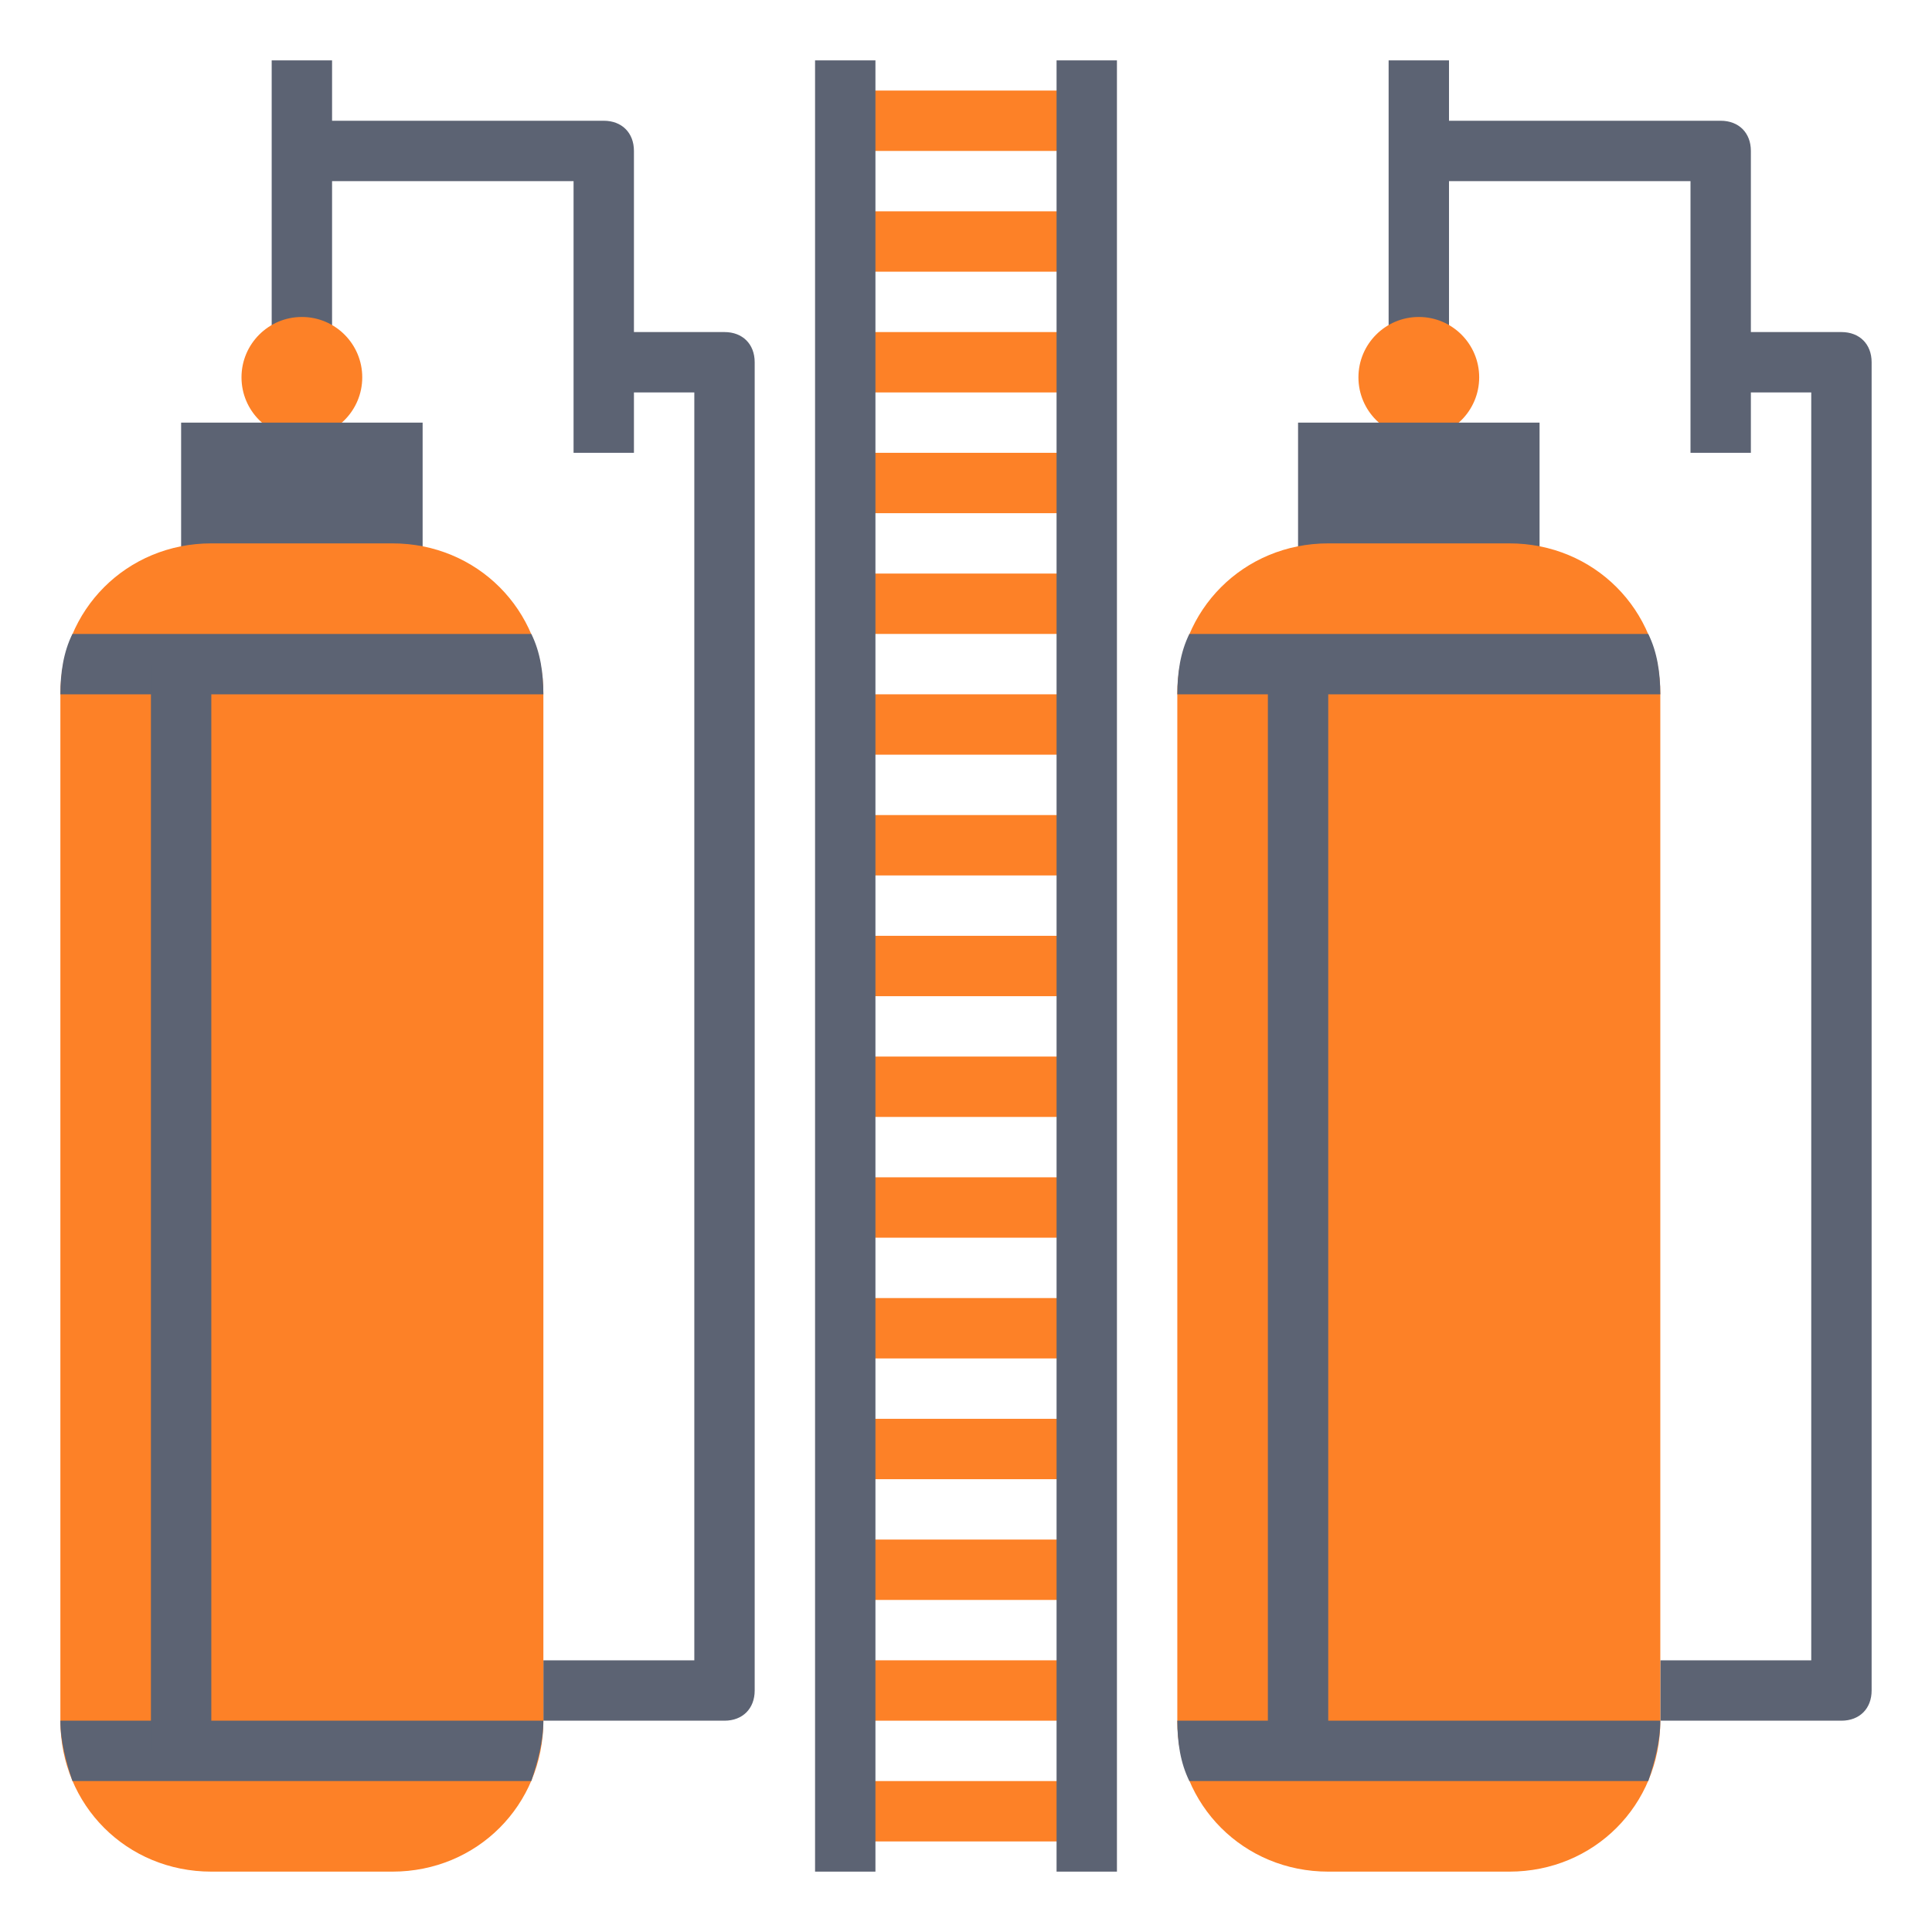
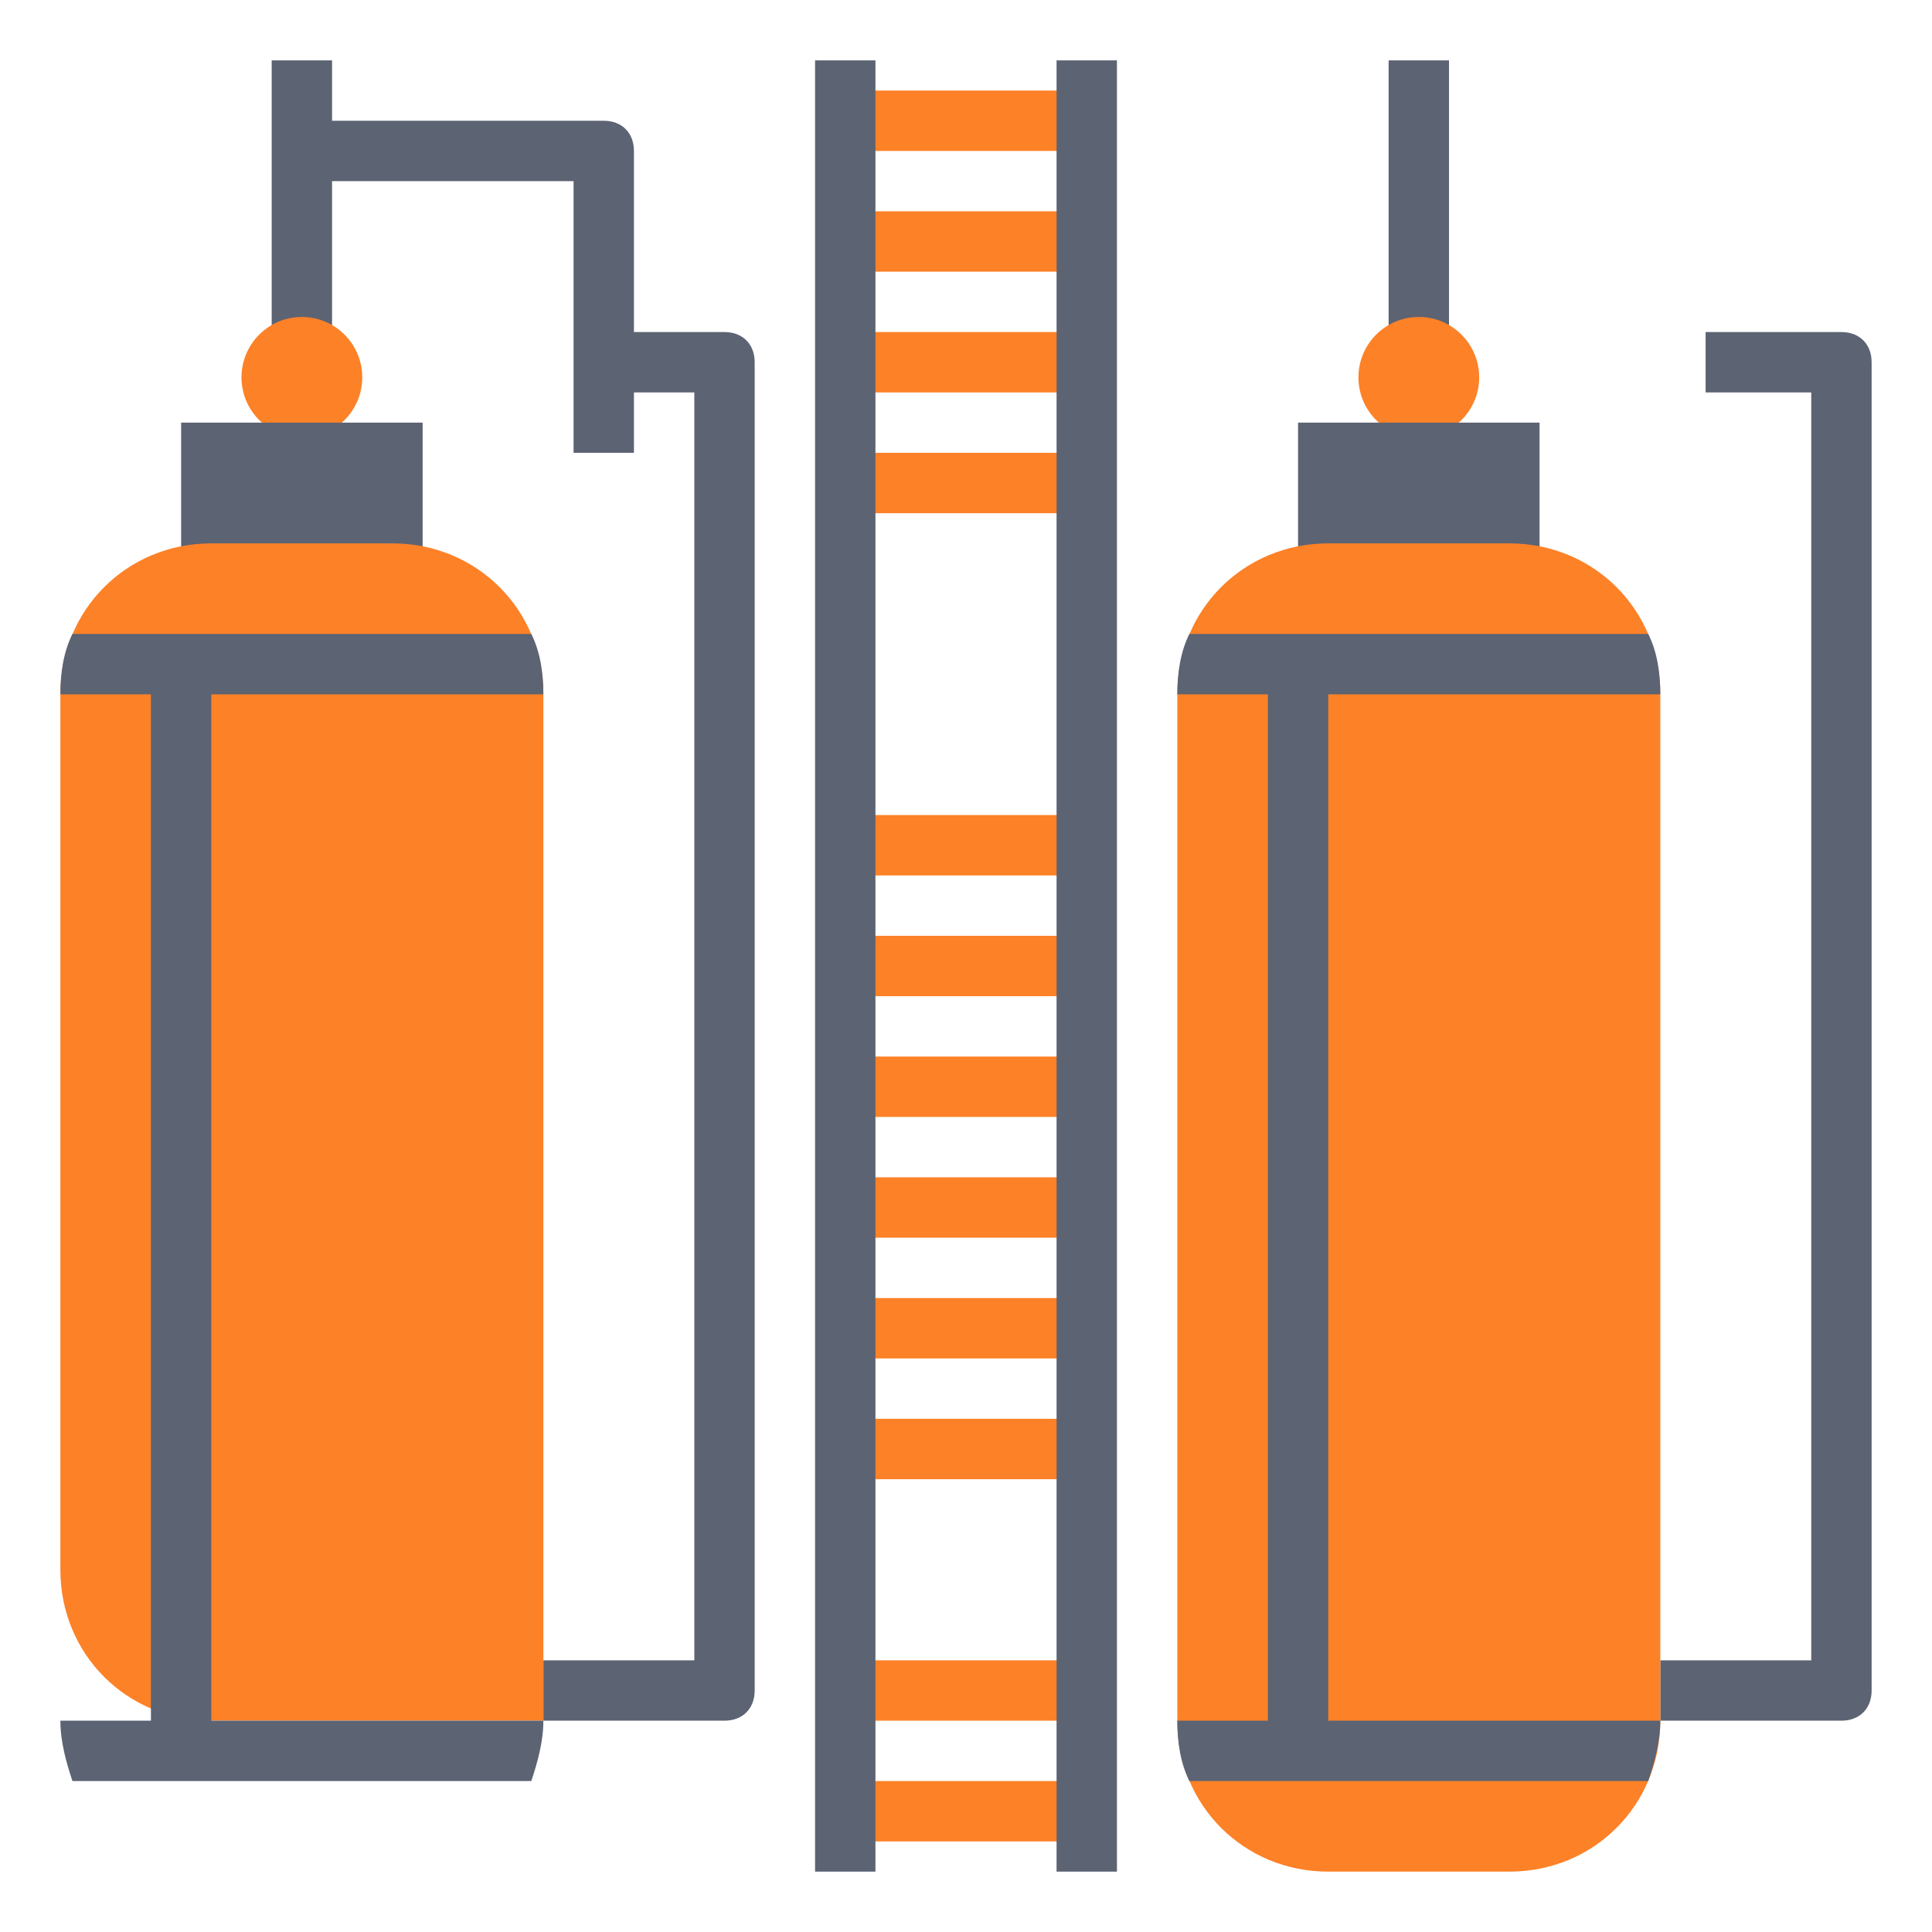
<svg xmlns="http://www.w3.org/2000/svg" width="800px" height="800px" viewBox="0 0 64 64" id="Layer_1" xml:space="preserve" fill="#000000">
  <g id="SVGRepo_bgCarrier" stroke-width="0" />
  <g id="SVGRepo_tracerCarrier" stroke-linecap="round" stroke-linejoin="round" />
  <g id="SVGRepo_iconCarrier">
    <style type="text/css"> .st0{fill:#5C6373;} .st1{fill:#FD8127;} </style>
    <g id="Layer_3">
      <rect class="st0" height="9" width="2" x="9" y="2" />
      <circle class="st1" cx="10" cy="12.5" r="2" />
      <path class="st0" d="M21,15h-2V6h-9V4h10c0.6,0,1,0.4,1,1V15z" />
      <path class="st0" d="M24,57h-6v-2h5V13h-3.5v-2H24c0.6,0,1,0.4,1,1v44C25,56.6,24.6,57,24,57z" />
      <rect class="st0" height="9" width="2" x="46" y="2" />
      <circle class="st1" cx="47" cy="12.5" r="2" />
-       <path class="st0" d="M58,15h-2V6h-9V4h10c0.6,0,1,0.4,1,1V15z" />
      <path class="st0" d="M61,57h-6v-2h5V13h-3.5v-2H61c0.6,0,1,0.4,1,1v44C62,56.6,61.6,57,61,57z" />
      <rect class="st1" height="2" width="8" x="28" y="3" />
      <rect class="st1" height="2" width="8" x="28" y="7" />
      <rect class="st1" height="2" width="8" x="28" y="11" />
      <rect class="st1" height="2" width="8" x="28" y="15" />
-       <rect class="st1" height="2" width="8" x="28" y="19" />
-       <rect class="st1" height="2" width="8" x="28" y="23" />
      <rect class="st1" height="2" width="8" x="28" y="27" />
      <rect class="st1" height="2" width="8" x="28" y="31" />
      <rect class="st1" height="2" width="8" x="28" y="35" />
      <rect class="st1" height="2" width="8" x="28" y="39" />
      <rect class="st1" height="2" width="8" x="28" y="43" />
      <rect class="st1" height="2" width="8" x="28" y="47" />
-       <rect class="st1" height="2" width="8" x="28" y="51" />
      <rect class="st1" height="2" width="8" x="28" y="55" />
      <rect class="st1" height="2" width="8" x="28" y="59" />
      <rect class="st0" height="5" width="8" x="6" y="14" />
-       <path class="st1" d="M7,18h6c2.8,0,5,2.2,5,5v34c0,2.8-2.2,5-5,5H7c-2.8,0-5-2.2-5-5V23C2,20.2,4.2,18,7,18z" />
+       <path class="st1" d="M7,18h6c2.8,0,5,2.2,5,5v34H7c-2.8,0-5-2.2-5-5V23C2,20.2,4.2,18,7,18z" />
      <path class="st0" d="M18,23H2c0-0.7,0.1-1.4,0.4-2h15.2C17.9,21.6,18,22.3,18,23z" />
      <path class="st0" d="M17.6,59H2.4C2.2,58.4,2,57.7,2,57h16C18,57.7,17.8,58.4,17.6,59z" />
      <rect class="st0" height="36" width="2" x="5" y="22" />
      <rect class="st0" height="5" width="8" x="43" y="14" />
      <path class="st1" d="M44,18h6c2.8,0,5,2.2,5,5v34c0,2.8-2.2,5-5,5h-6c-2.8,0-5-2.2-5-5V23C39,20.2,41.2,18,44,18z" />
      <path class="st0" d="M55,23H39c0-0.7,0.1-1.4,0.4-2h15.2C54.9,21.6,55,22.3,55,23z" />
      <path class="st0" d="M54.6,59H39.4c-0.3-0.6-0.4-1.3-0.4-2h16C55,57.7,54.8,58.4,54.6,59z" />
      <rect class="st0" height="36" width="2" x="42" y="22" />
      <rect class="st0" height="60" width="2" x="27" y="2" />
      <rect class="st0" height="60" width="2" x="35" y="2" />
    </g>
  </g>
</svg>